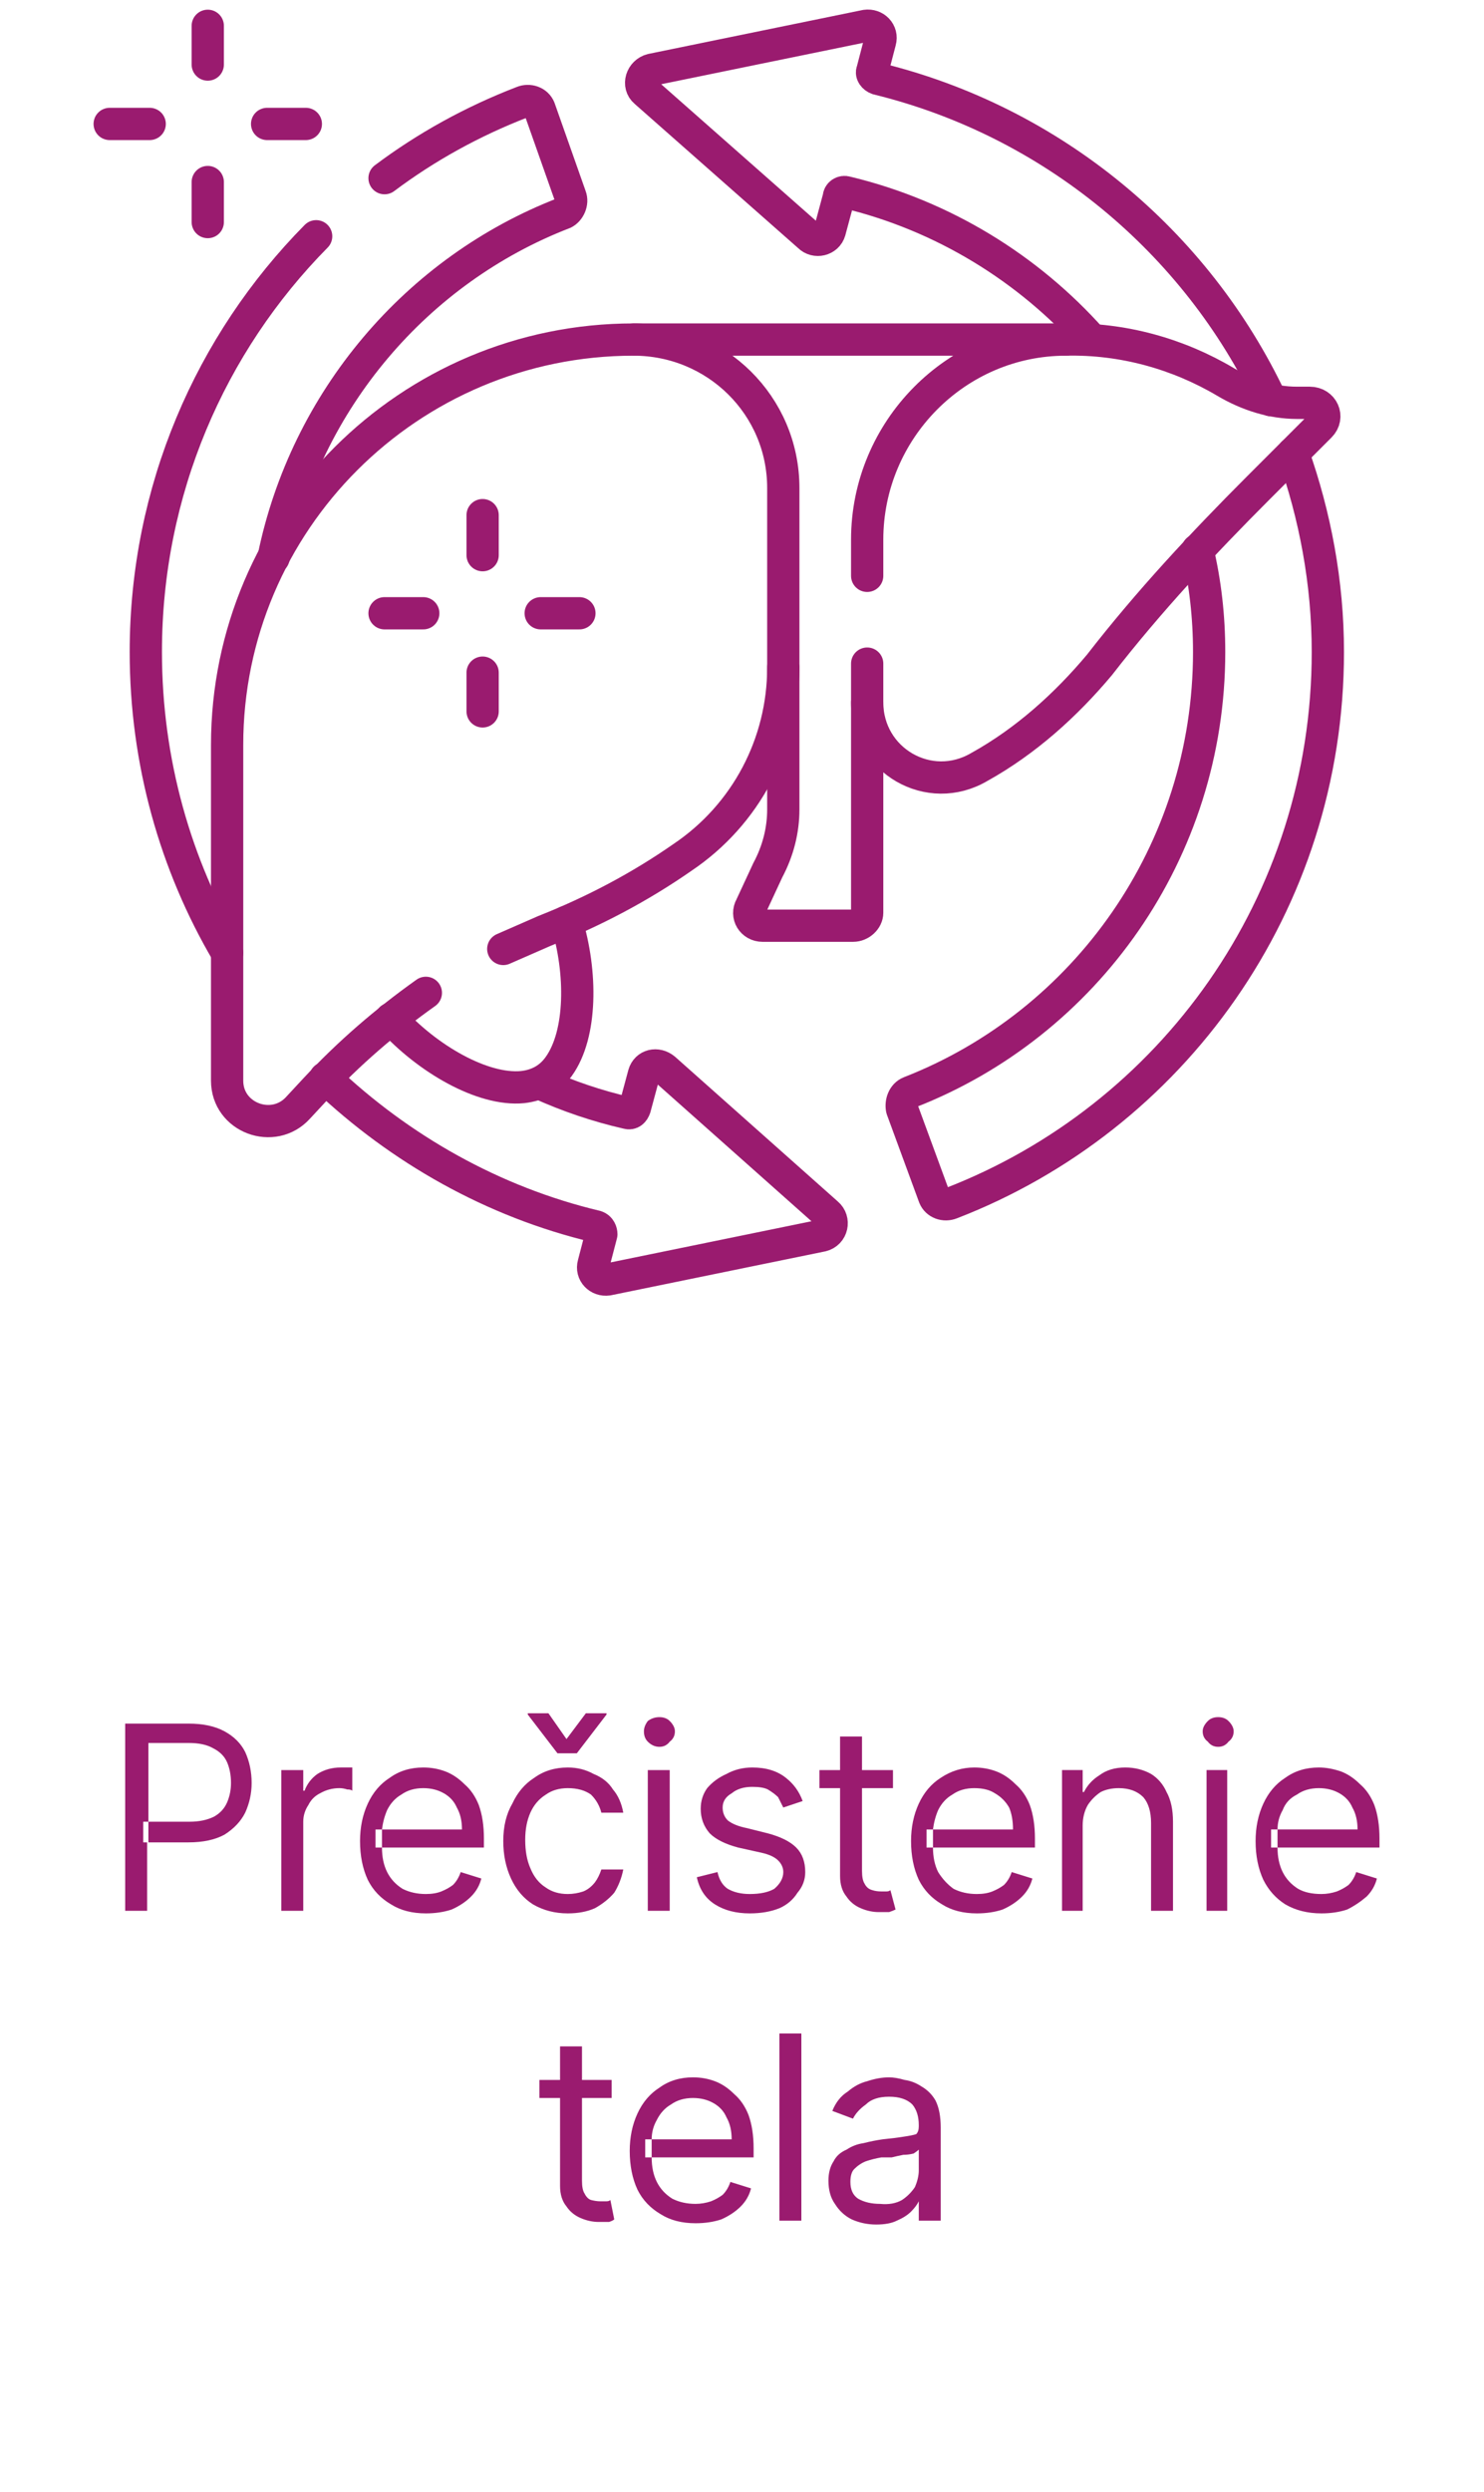
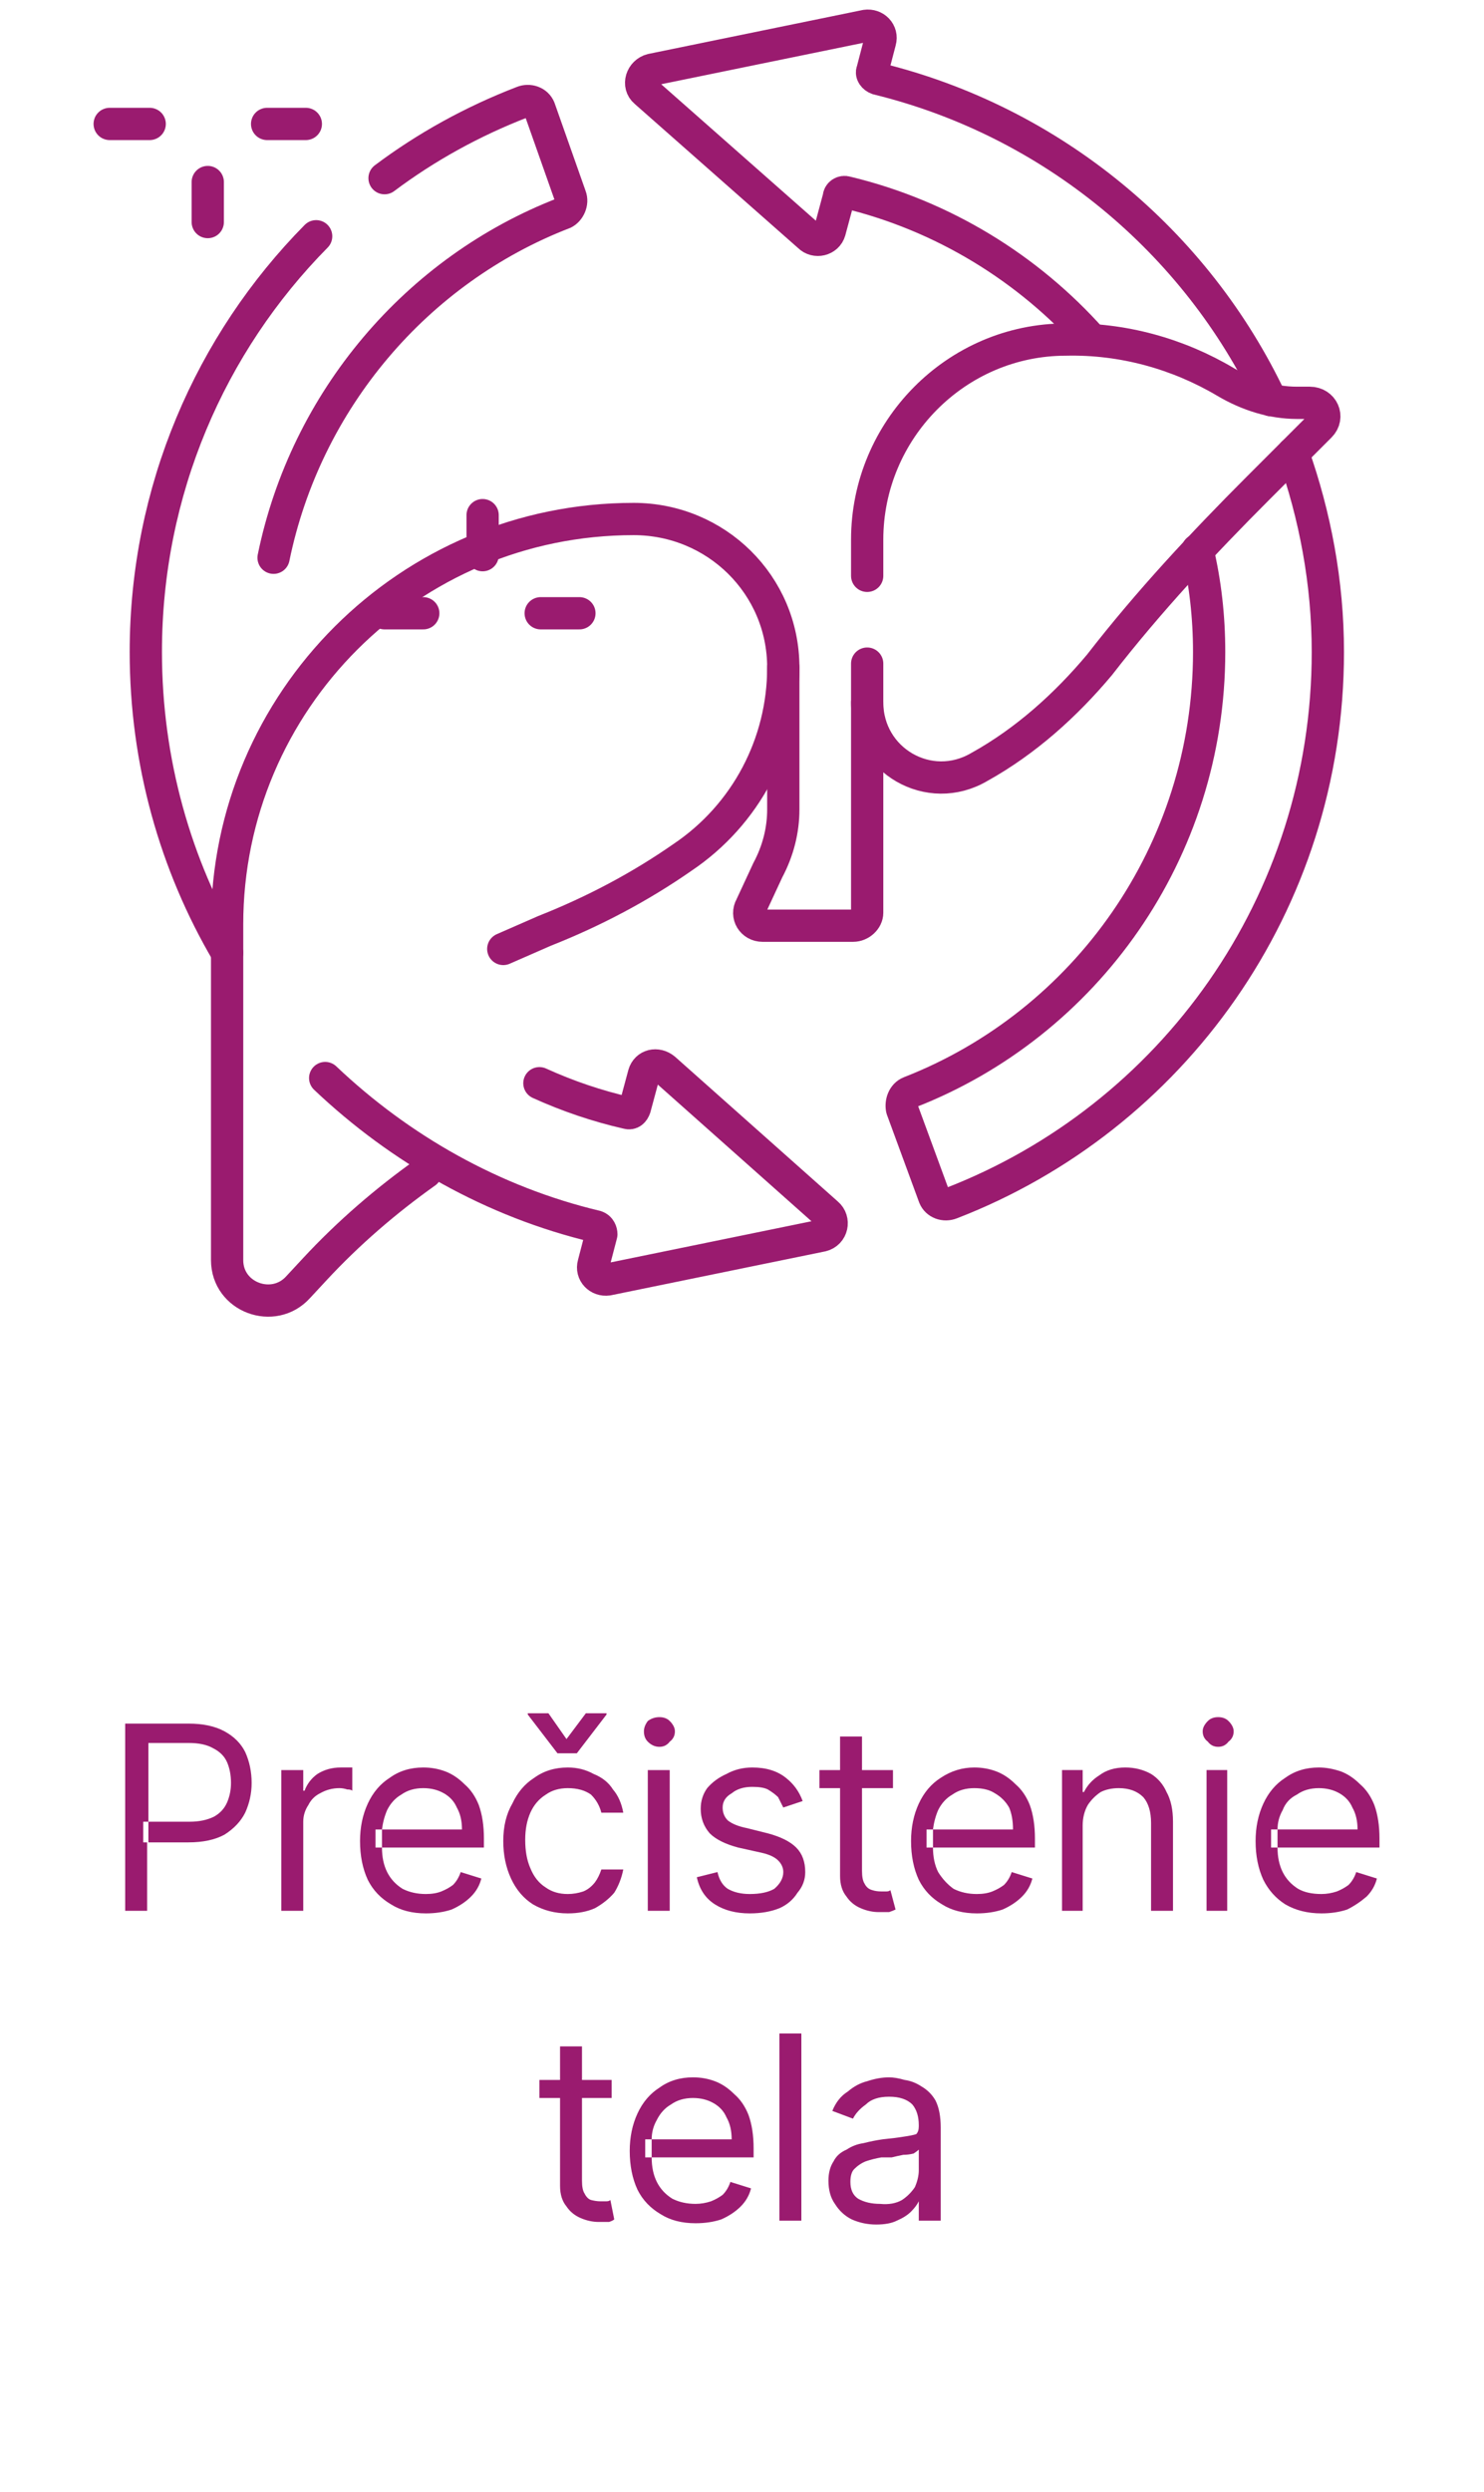
<svg xmlns="http://www.w3.org/2000/svg" version="1.2" viewBox="0 0 115 193" width="115" height="193">
  <style>.a{fill:#9a1b6f}.b{fill:none;stroke:#9a1b6f;stroke-linecap:round;stroke-linejoin:round;stroke-width:2.5}</style>
  <path fill-rule="evenodd" class="a" d="m9.7 148v-14.5h4.9q1.7 0 2.8 0.6 1.1 0.6 1.6 1.6 0.5 1.1 0.5 2.4 0 1.2-0.5 2.3-0.5 1-1.6 1.7-1.1 0.6-2.8 0.6h-3.2v5.3zm1.8-5.3v-1.6h-0.4v1.6zm3.2-1.6q1.1 0 1.9-0.4 0.7-0.4 1-1.1 0.3-0.7 0.3-1.5 0-0.9-0.3-1.6-0.3-0.7-1.1-1.1-0.7-0.4-1.9-0.4h-3.1v6.1zm7.1 6.9v-10.9h1.7v1.6h0.1q0.3-0.8 1-1.3 0.8-0.5 1.8-0.5 0.2 0 0.5 0 0.2 0 0.4 0v1.8q-0.1-0.1-0.4-0.1-0.3-0.1-0.6-0.1-0.8 0-1.5 0.4-0.6 0.3-0.9 0.9-0.4 0.6-0.4 1.3v6.9zm11.2 0.2q-1.6 0-2.7-0.7-1.2-0.7-1.8-1.9-0.6-1.3-0.6-3 0-1.6 0.6-2.9 0.6-1.3 1.7-2 1.1-0.8 2.6-0.8 0.9 0 1.7 0.3 0.8 0.3 1.5 1 0.7 0.6 1.1 1.6 0.4 1.1 0.4 2.6v0.7h-7.9q0 1.1 0.4 1.9 0.4 0.8 1.2 1.3 0.8 0.4 1.8 0.4 0.7 0 1.2-0.2 0.5-0.2 0.9-0.5 0.4-0.4 0.6-1l1.6 0.5q-0.2 0.8-0.8 1.4-0.6 0.6-1.5 1-0.9 0.3-2 0.3zm-3.4-5.1q0-0.1 0-0.2v-1q0-0.1 0-0.2h-0.5v1.4zm6.2-1.4q0-1-0.4-1.7-0.3-0.7-1-1.1-0.7-0.4-1.6-0.4-1 0-1.7 0.5-0.7 0.4-1.1 1.2-0.3 0.7-0.4 1.5zm8.2 6.5q-1.5 0-2.7-0.7-1.1-0.7-1.7-2-0.6-1.3-0.6-2.9 0-1.7 0.7-2.9 0.6-1.3 1.7-2 1.1-0.8 2.6-0.8 1.1 0 2 0.5 1 0.4 1.5 1.2 0.6 0.7 0.8 1.8h-1.7q-0.2-0.8-0.8-1.4-0.7-0.5-1.8-0.5-1 0-1.7 0.5-0.8 0.5-1.2 1.4-0.4 0.9-0.4 2.1 0 1.3 0.4 2.2 0.4 1 1.2 1.5 0.7 0.5 1.7 0.5 0.6 0 1.2-0.2 0.5-0.2 0.9-0.7 0.3-0.4 0.5-1h1.7q-0.2 1-0.7 1.8-0.6 0.7-1.5 1.2-0.9 0.4-2.1 0.4zm-1.5-15.5l1.4 2 1.5-2h1.6v0.1l-2.3 3h-1.5l-2.3-3v-0.1zm7.7 15.3v-10.9h1.7v10.9zm0.9-12.7q-0.5 0-0.9-0.4-0.3-0.3-0.3-0.8 0-0.4 0.3-0.8 0.4-0.3 0.9-0.3 0.5 0 0.8 0.3 0.4 0.4 0.4 0.8 0 0.5-0.4 0.8-0.3 0.4-0.8 0.4zm11.1 4.2l-1.5 0.5q-0.2-0.4-0.4-0.8-0.3-0.3-0.8-0.6-0.4-0.2-1.2-0.2-1 0-1.6 0.5-0.7 0.4-0.7 1.1 0 0.6 0.4 1 0.5 0.4 1.5 0.6l1.6 0.4q1.5 0.4 2.2 1.1 0.7 0.7 0.7 1.9 0 0.9-0.6 1.6-0.5 0.8-1.4 1.2-1 0.4-2.3 0.4-1.6 0-2.7-0.7-1.1-0.7-1.4-2.1l1.6-0.4q0.2 0.9 0.8 1.3 0.7 0.4 1.7 0.4 1.2 0 1.9-0.4 0.7-0.6 0.7-1.3 0-0.5-0.4-0.9-0.4-0.4-1.3-0.6l-1.8-0.4q-1.5-0.4-2.2-1.1-0.7-0.8-0.7-1.9 0-0.9 0.5-1.6 0.6-0.7 1.5-1.1 0.9-0.5 2-0.5 1.6 0 2.6 0.8 0.9 0.7 1.3 1.8zm7-2.4v1.4h-2.4v6.4q0 0.7 0.2 1 0.2 0.4 0.6 0.5 0.3 0.1 0.7 0.1 0.2 0 0.4 0 0.2 0 0.3-0.1l0.4 1.5q-0.2 0.1-0.5 0.2-0.3 0-0.8 0-0.7 0-1.4-0.3-0.7-0.3-1.1-0.9-0.5-0.6-0.5-1.6v-6.8h-1.6v-1.4h1.6v-2.6h1.7v2.6zm6.5 11.1q-1.6 0-2.7-0.7-1.2-0.7-1.8-1.9-0.6-1.3-0.6-3 0-1.6 0.6-2.9 0.6-1.3 1.7-2 1.2-0.8 2.6-0.8 0.9 0 1.7 0.3 0.8 0.3 1.5 1 0.7 0.6 1.1 1.6 0.4 1.1 0.4 2.6v0.7h-7.9q0 1.1 0.4 1.9 0.5 0.8 1.2 1.3 0.8 0.4 1.8 0.4 0.7 0 1.2-0.2 0.5-0.2 0.9-0.5 0.4-0.4 0.6-1l1.6 0.5q-0.2 0.8-0.8 1.4-0.6 0.6-1.5 1-0.9 0.3-2 0.3zm-3.4-5.1q0-0.1 0-0.2v-1q0-0.1 0-0.2h-0.5v1.4zm6.2-1.4q0-1-0.3-1.7-0.4-0.7-1.1-1.1-0.6-0.4-1.6-0.4-1 0-1.7 0.5-0.7 0.4-1.1 1.2-0.3 0.7-0.4 1.5zm5.4-0.3v6.6h-1.6v-10.9h1.6v1.7h0.1q0.4-0.8 1.2-1.3 0.8-0.6 2-0.6 1.1 0 2 0.5 0.8 0.5 1.2 1.4 0.5 0.9 0.5 2.3v6.9h-1.7v-6.8q0-1.3-0.6-2-0.7-0.7-1.9-0.7-0.8 0-1.4 0.3-0.6 0.4-1 1-0.4 0.7-0.4 1.6zm9.6 6.6v-10.9h1.6v10.9zm0.9-12.7q-0.5 0-0.8-0.4-0.4-0.3-0.4-0.8 0-0.4 0.4-0.8 0.3-0.3 0.8-0.3 0.5 0 0.8 0.3 0.4 0.4 0.4 0.8 0 0.5-0.4 0.8-0.3 0.4-0.8 0.4zm8 12.9q-1.6 0-2.8-0.7-1.1-0.7-1.7-1.9-0.6-1.3-0.6-3 0-1.6 0.6-2.9 0.6-1.3 1.7-2 1.1-0.8 2.6-0.8 0.8 0 1.7 0.3 0.8 0.3 1.5 1 0.7 0.6 1.1 1.6 0.4 1.1 0.4 2.6v0.7h-7.9q0 1.1 0.4 1.9 0.4 0.8 1.2 1.3 0.7 0.4 1.8 0.4 0.6 0 1.2-0.2 0.5-0.2 0.9-0.5 0.4-0.4 0.6-1l1.6 0.5q-0.2 0.8-0.8 1.4-0.7 0.6-1.5 1-0.9 0.3-2 0.3zm-3.4-5.1q0-0.1 0-0.2v-1q0-0.1 0-0.2h-0.5v1.4zm6.2-1.4q0-1-0.4-1.7-0.3-0.7-1-1.1-0.7-0.4-1.6-0.4-1 0-1.7 0.5-0.8 0.4-1.1 1.2-0.4 0.7-0.4 1.5zm-57.8 19.4v1.4h-2.3v6.4q0 0.7 0.2 1 0.2 0.4 0.5 0.5 0.4 0.1 0.7 0.1 0.3 0 0.5 0 0.2 0 0.3-0.1l0.3 1.5q-0.1 0.1-0.4 0.2-0.4 0-0.8 0-0.7 0-1.4-0.3-0.7-0.3-1.1-0.9-0.5-0.6-0.5-1.6v-6.8h-1.6v-1.4h1.6v-2.6h1.7v2.6zm6.5 11.1q-1.6 0-2.7-0.7-1.2-0.7-1.8-1.9-0.6-1.3-0.6-3 0-1.6 0.6-2.9 0.6-1.3 1.7-2 1.1-0.8 2.6-0.8 0.9 0 1.7 0.3 0.8 0.3 1.5 1 0.7 0.6 1.1 1.6 0.4 1.1 0.4 2.6v0.7h-7.9q0 1.1 0.4 1.9 0.4 0.8 1.2 1.3 0.8 0.4 1.8 0.4 0.6 0 1.2-0.2 0.5-0.2 0.9-0.5 0.4-0.4 0.6-1l1.6 0.5q-0.2 0.8-0.8 1.4-0.6 0.6-1.5 1-0.9 0.3-2 0.3zm-3.4-5.1q0-0.1 0-0.2v-1q0-0.1 0-0.2h-0.5v1.4zm6.2-1.4q0-1-0.4-1.7-0.3-0.7-1-1.1-0.7-0.4-1.6-0.4-1 0-1.7 0.5-0.7 0.4-1.1 1.2-0.4 0.7-0.4 1.5zm5.4-8.2v14.5h-1.7v-14.5zm5.8 14.8q-1 0-1.9-0.4-0.8-0.4-1.3-1.2-0.5-0.7-0.5-1.8 0-0.9 0.4-1.5 0.3-0.6 1-0.9 0.6-0.4 1.3-0.5 0.8-0.2 1.5-0.3 1-0.1 1.6-0.2 0.7-0.1 1-0.2 0.2-0.2 0.2-0.6v-0.1q0-1-0.5-1.6-0.6-0.6-1.8-0.6-1.2 0-1.8 0.6-0.7 0.5-1 1.1l-1.6-0.6q0.4-1 1.2-1.5 0.7-0.6 1.5-0.8 0.9-0.3 1.7-0.3 0.5 0 1.2 0.2 0.7 0.1 1.3 0.5 0.7 0.4 1.1 1.1 0.4 0.8 0.4 2.1v7.2h-1.7v-1.5q-0.2 0.4-0.6 0.8-0.4 0.4-1.1 0.7-0.6 0.3-1.6 0.3zm0.3-1.6q1 0.1 1.7-0.3 0.6-0.4 1-1 0.3-0.7 0.3-1.3v-1.6q-0.1 0.1-0.4 0.3-0.4 0.1-0.8 0.1-0.5 0.1-0.9 0.2-0.5 0-0.8 0-0.6 0.1-1.2 0.3-0.5 0.2-0.9 0.6-0.3 0.3-0.3 1 0 0.9 0.6 1.3 0.7 0.4 1.7 0.4z" />
-   <path fill-rule="evenodd" class="b" d="m49.1 26.3h33.5" />
  <path fill-rule="evenodd" class="b" d="m67.2 54.4v16.3c0 0.5-0.5 1-1.1 1h-7c-0.8 0-1.3-0.8-0.9-1.5l1.3-2.8c0.8-1.5 1.2-3.1 1.2-4.7v-11" />
  <path fill-rule="evenodd" class="b" d="m67.2 51.4v3c0 4.5 4.8 7.3 8.7 5 3.6-2 6.7-4.8 9.3-7.9 3.8-4.9 8-9.4 12.3-13.7l4.8-4.8c0.7-0.7 0.2-1.8-0.8-1.8h-1c-1.9 0-3.8-0.6-5.5-1.6-3.7-2.2-8-3.4-12.4-3.3-8.5 0-15.4 7-15.4 15.5v2.8" />
-   <path fill-rule="evenodd" class="b" d="m16.1 5v-3" />
  <path fill-rule="evenodd" class="b" d="m16.1 17.2v-3.1" />
  <path fill-rule="evenodd" class="b" d="m20.7 9.6h3" />
  <path fill-rule="evenodd" class="b" d="m8.5 9.6h3.1" />
  <path fill-rule="evenodd" class="b" d="m37.4 43v-3.1" />
-   <path fill-rule="evenodd" class="b" d="m37.4 55.1v-3" />
  <path fill-rule="evenodd" class="b" d="m41.9 47.5h3" />
  <path fill-rule="evenodd" class="b" d="m29.8 47.5h3" />
-   <path fill-rule="evenodd" class="b" d="m39 73.5q1.6-0.7 3.2-1.4c3.8-1.5 7.4-3.4 10.7-5.7 4.9-3.3 7.8-8.8 7.8-14.7v-13.9c0-6.4-5.2-11.5-11.6-11.5-17.4 0-31.5 14.1-31.5 31.4v26c0 2.9 3.6 4.2 5.5 2.1l1.3-1.4c2.6-2.8 5.5-5.3 8.6-7.5" />
-   <path fill-rule="evenodd" class="b" d="m30.3 78.9c2.8 3.1 7.1 5.6 10.2 5.3q0.9-0.1 1.6-0.5 0.7-0.4 1.2-1.1c1.8-2.5 1.8-7.3 0.6-11.2" />
+   <path fill-rule="evenodd" class="b" d="m39 73.5q1.6-0.7 3.2-1.4c3.8-1.5 7.4-3.4 10.7-5.7 4.9-3.3 7.8-8.8 7.8-14.7c0-6.4-5.2-11.5-11.6-11.5-17.4 0-31.5 14.1-31.5 31.4v26c0 2.9 3.6 4.2 5.5 2.1l1.3-1.4c2.6-2.8 5.5-5.3 8.6-7.5" />
  <path fill-rule="evenodd" class="b" d="m25.2 83.5c5.8 5.5 13 9.6 21 11.5 0.3 0.1 0.4 0.4 0.4 0.6l-0.6 2.3c-0.2 0.7 0.4 1.3 1.1 1.2l16.6-3.4c0.8-0.2 1-1.2 0.4-1.7l-12.6-11.2c-0.6-0.5-1.4-0.3-1.6 0.4l-0.7 2.6c-0.1 0.3-0.3 0.5-0.6 0.4q-3.5-0.8-6.8-2.3" />
  <path fill-rule="evenodd" class="b" d="m24.5 18.3c-8.2 8.3-13.2 19.7-13.2 32.2 0 8.5 2.3 16.5 6.3 23.3" />
  <path fill-rule="evenodd" class="b" d="m21.2 43.2c2.5-12.2 11.1-22.3 22.5-26.7 0.4-0.2 0.7-0.8 0.5-1.3l-2.4-6.8c-0.2-0.5-0.8-0.7-1.3-0.5-3.9 1.5-7.5 3.5-10.7 5.9" />
  <path fill-rule="evenodd" class="b" d="m98.5 31c-5.8-12.3-17-21.6-30.5-24.9-0.3-0.1-0.5-0.4-0.4-0.6l0.6-2.3c0.2-0.7-0.4-1.3-1.1-1.2l-16.6 3.4c-0.8 0.2-1.1 1.2-0.5 1.7l12.7 11.2c0.5 0.5 1.4 0.3 1.6-0.4l0.7-2.6c0-0.3 0.3-0.5 0.6-0.4 7.5 1.8 14.1 5.9 19 11.4" />
  <path fill-rule="evenodd" class="b" d="m92.8 42.6q0.9 3.8 0.9 7.9c0 15.5-9.6 28.8-23.2 34.1-0.5 0.2-0.7 0.8-0.6 1.3l2.5 6.8c0.2 0.5 0.8 0.7 1.3 0.5 17.1-6.6 29.2-23.2 29.2-42.7 0-5.4-1-10.6-2.7-15.4" />
</svg>